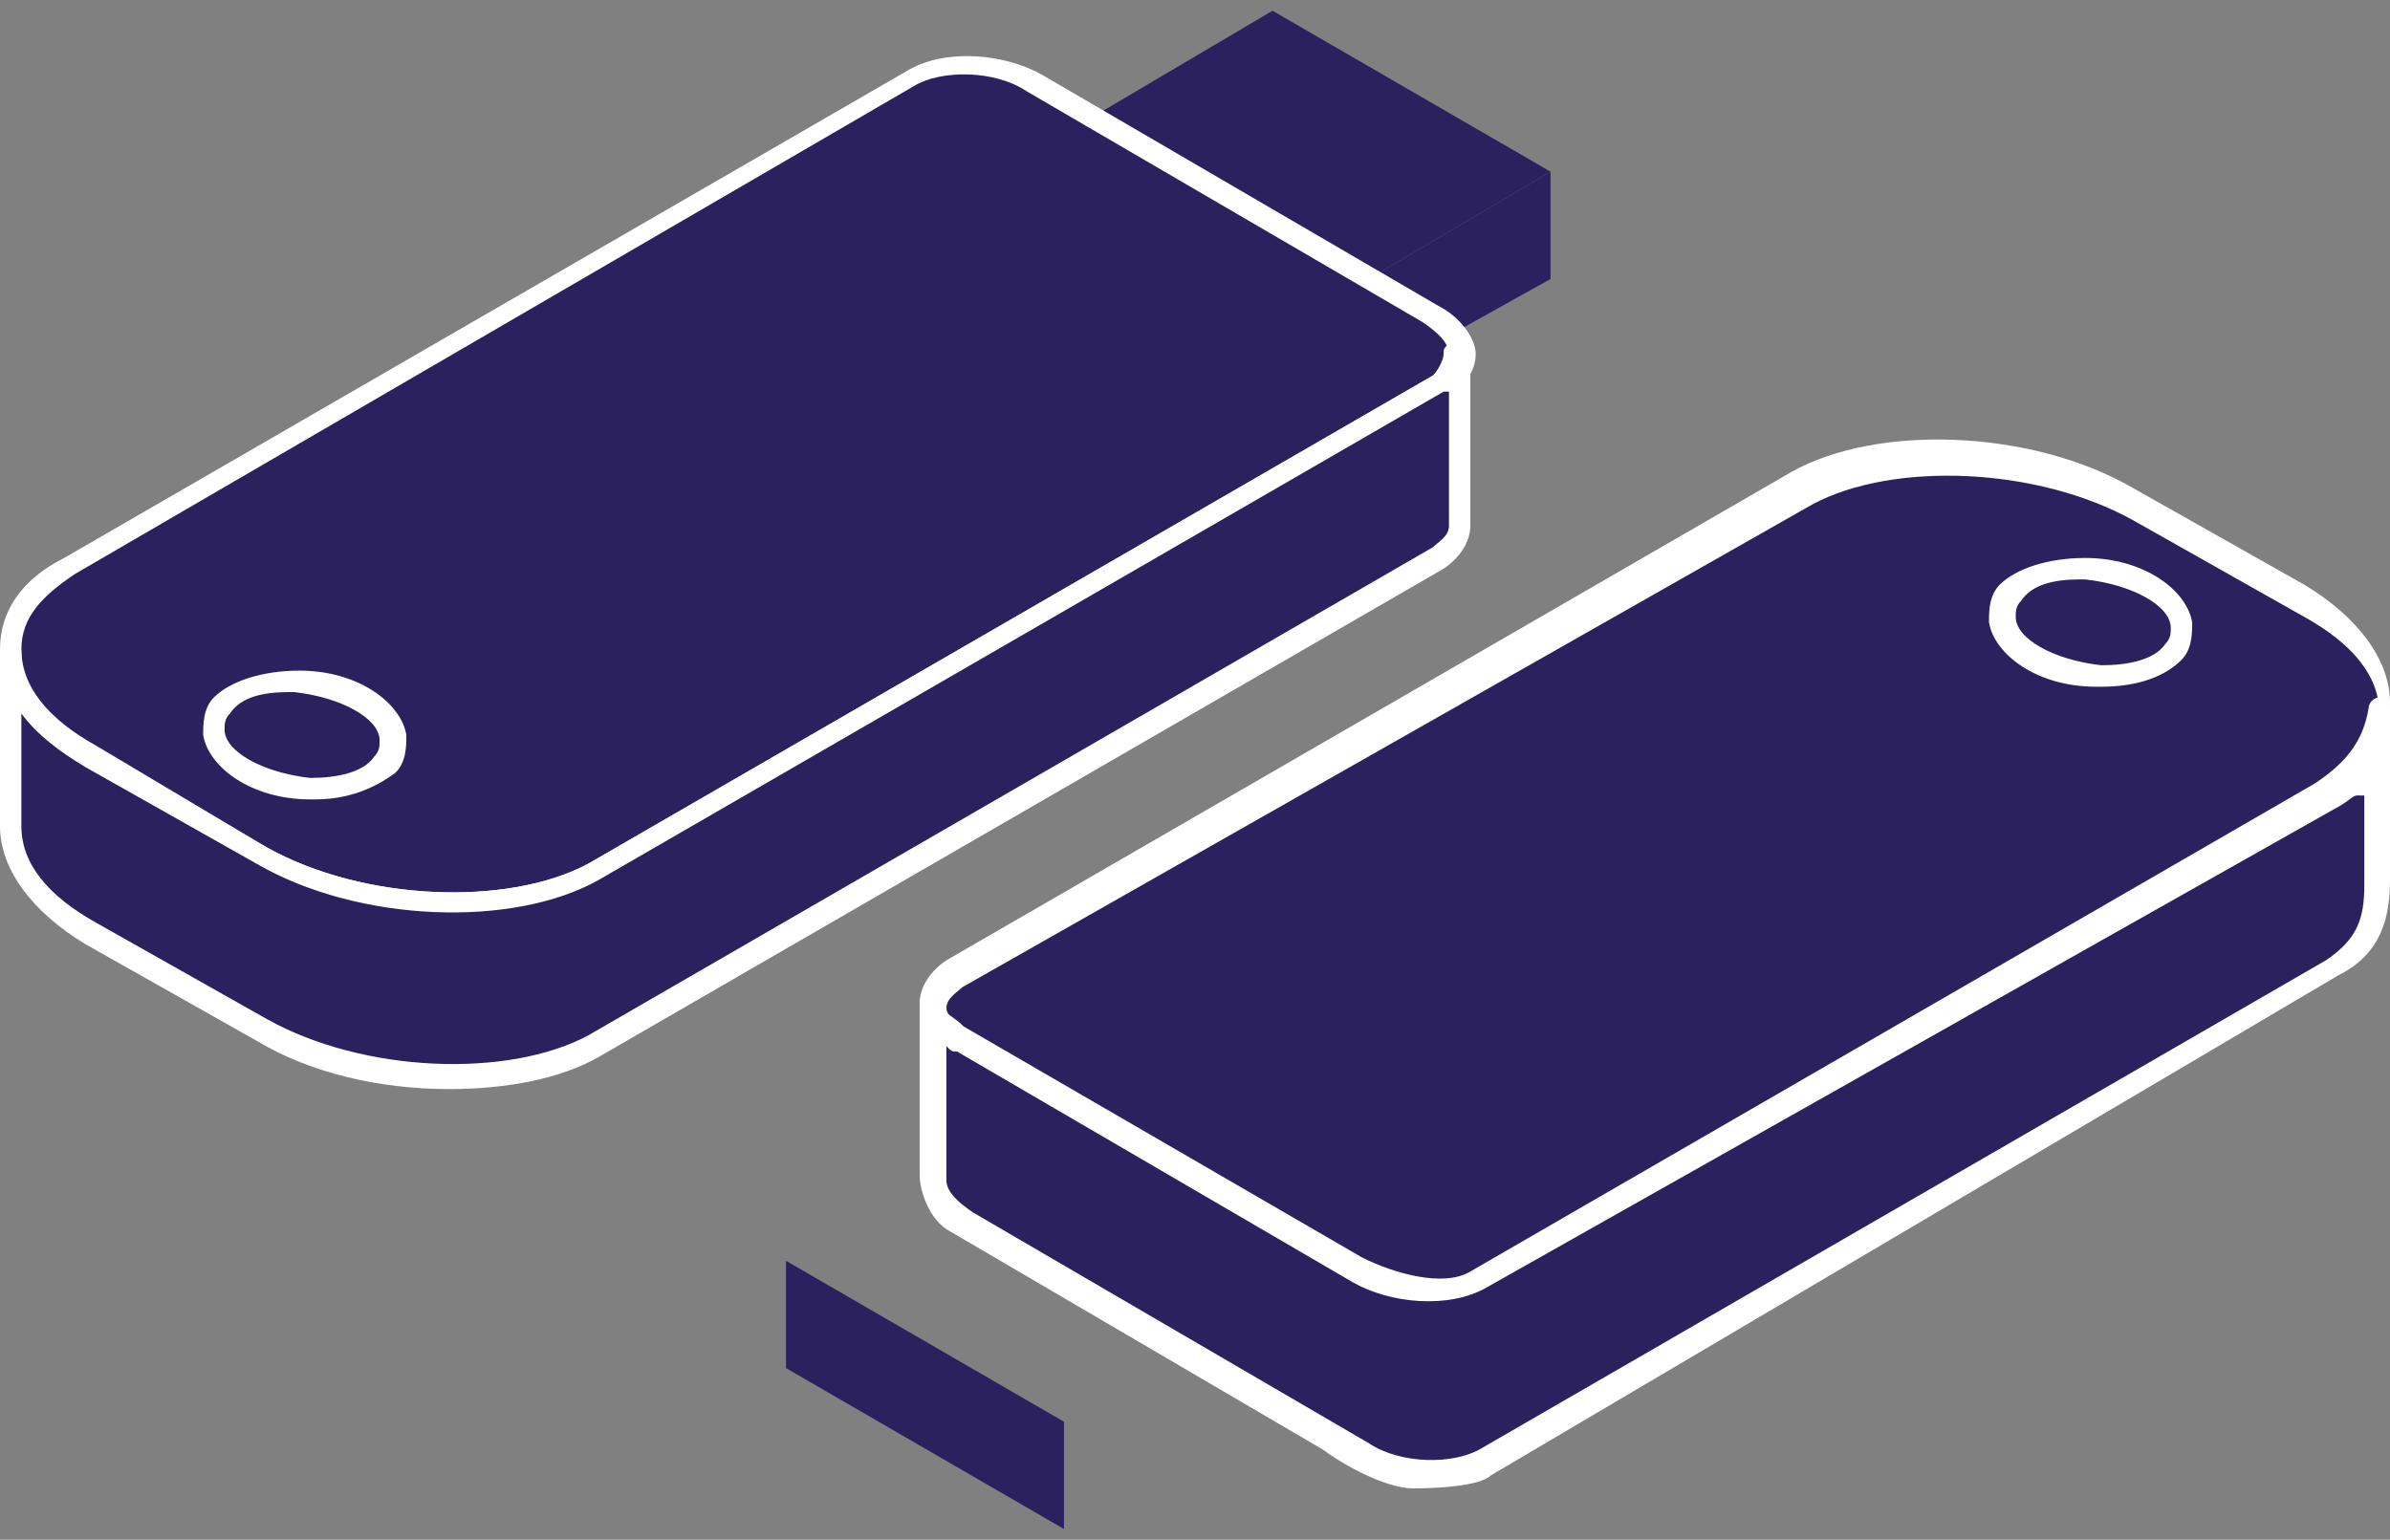
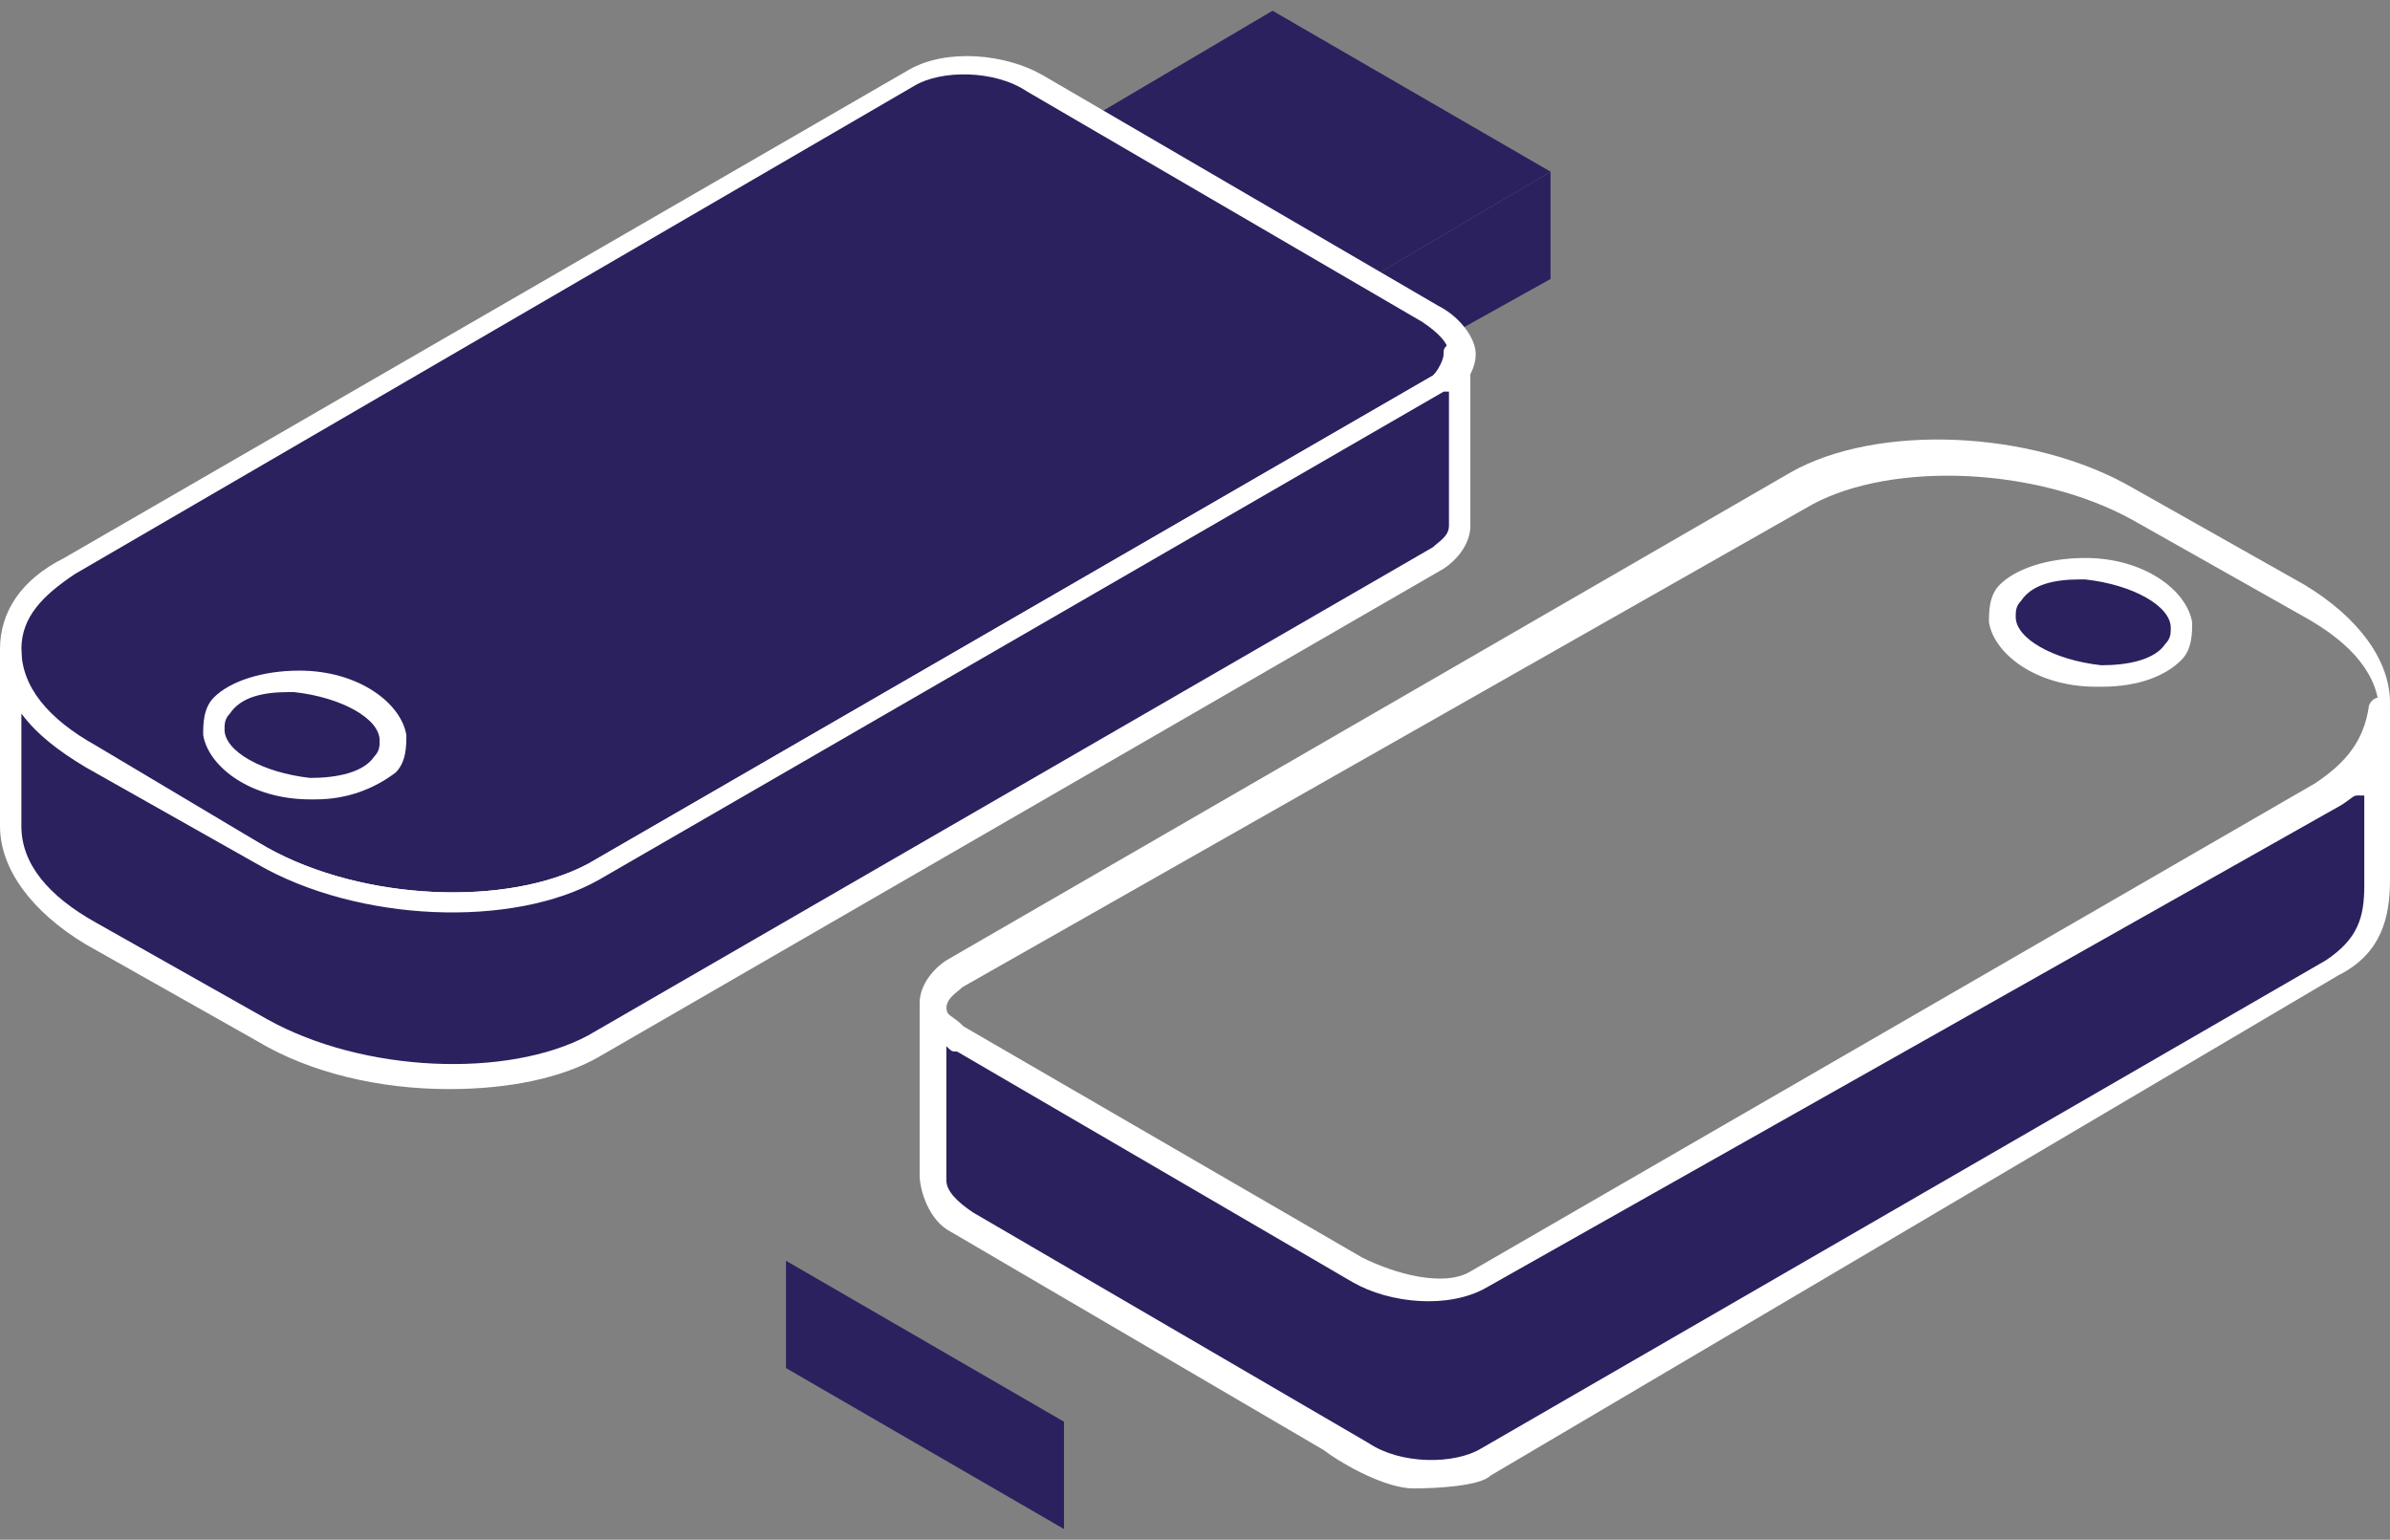
<svg xmlns="http://www.w3.org/2000/svg" width="149" height="96" viewBox="0 0 149 96" fill="none">
  <rect x="0" y="0" width="149" height="96" fill="#808080" stroke="none" />
  <g clip-path="url(#clip0)">
    <path d="M96.667 10.704L85.333 17.394L68 7.359L79.333 0.669L96.667 10.704Z" fill="#2B215F" />
    <path d="M77.667 8.363L74.667 6.691L78.334 4.684L81.334 6.356L77.667 8.363Z" fill="#2B215F" />
    <path d="M86.667 13.381L83.667 11.708L87 9.701L90 11.374L86.667 13.381Z" fill="#2B215F" />
    <path d="M90.666 20.738L96.666 17.393V10.704L85.333 17.393L89 19.735C89.666 19.735 90.333 20.404 90.666 20.738Z" fill="#2B215F" />
    <path d="M4.333 35.122C-1 38.133 -0.334 43.484 5.666 47.164L16.333 53.519C22.333 57.199 31.666 57.533 37 54.523L89.666 24.084C91.666 23.08 91.333 21.073 89 19.735L64.333 5.352C62 4.014 58.666 4.014 56.666 5.018L4.333 35.122Z" fill="#2B215F" />
    <path d="M28 56.864C23.667 56.864 19.333 55.861 16 53.854L5.333 47.833C2 45.826 0 43.15 0 40.474C0 38.133 1.333 36.126 4 34.788L56.667 4.349C59 3.011 62.667 3.345 65 4.683L89.667 19.067C91 19.736 92 21.074 92 22.077C92 23.081 91.333 24.084 90.333 24.753L37.667 55.192C35 56.196 31.667 56.864 28 56.864ZM4.667 35.791C2.667 37.129 1.333 38.467 1.333 40.474C1.333 42.816 3 44.823 6 46.495L16.667 52.851C22.667 56.196 31.667 56.53 36.667 53.854L89.333 23.415C89.667 23.081 90.333 22.746 90.333 22.077C90.333 21.408 89.667 20.739 88.667 20.07L64 5.687C62 4.349 58.667 4.349 57 5.352L4.667 35.791Z" fill="white" />
    <path d="M91 22.077C91 22.746 90.667 23.415 89.667 24.084L37 54.523C31.667 57.199 22.334 56.864 16.334 53.519L5.667 47.498C2.334 45.491 0.667 43.15 0.667 40.808C0.667 40.808 0.667 49.84 0.667 51.512C0.667 53.854 2.334 56.195 5.667 58.202L16.334 64.223C22.334 67.903 31.667 68.237 37 65.227L89.667 34.788C90.667 34.118 91 33.45 91 32.781C91 31.777 91 22.077 91 22.077Z" fill="#2B215F" />
    <path d="M28 67.902C23.667 67.902 19.333 66.899 16 64.892L5.333 58.871C2 56.864 0 54.188 0 51.512C0 49.505 0 40.808 0 40.808C0 40.474 0 40.139 0.333 40.139C0.667 40.139 0.667 40.139 1 40.139C1.333 40.139 1.333 40.474 1.333 40.808C1.333 43.15 3 45.157 6 46.829L16.667 52.85C22.667 56.195 31.667 56.529 36.667 53.853L89.333 23.414C89.667 23.08 90 22.411 90 22.076C90 21.742 90 21.742 90.333 21.407C90.333 21.407 90.667 21.073 91 21.407C91.333 21.407 91.667 21.742 91.667 22.076C91.667 22.076 91.667 32.111 91.667 32.78C91.667 33.784 91 34.787 90 35.456L37.333 65.895C35 67.233 31.667 67.902 28 67.902ZM1.333 44.488C1.333 47.164 1.333 50.174 1.333 51.512C1.333 53.853 3 55.86 6 57.533L16.667 63.554C22.667 66.899 31.667 67.233 36.667 64.557L89.333 34.118C89.667 33.784 90.333 33.449 90.333 32.78C90.333 32.111 90.333 27.428 90.333 24.418H90L37.333 54.857C32 57.867 22.333 57.533 16 53.853L5.333 47.833C3.667 46.829 2.333 45.826 1.333 44.488Z" fill="white" />
    <path d="M24.333 46.161C24.667 47.833 22.333 49.171 19 49.171C16 49.171 13 47.499 13 45.492C13 43.485 15 42.481 18.333 42.481C21.667 42.816 24.333 44.154 24.333 46.161Z" fill="#2B215F" />
    <path d="M19.667 49.84H19.334C15.667 49.84 13 47.833 12.667 45.826C12.667 45.157 12.667 44.154 13.334 43.484C14.334 42.481 16.334 41.812 18.667 41.812C22.334 41.812 25 43.819 25.334 45.826C25.334 46.495 25.334 47.498 24.667 48.167C23.334 49.171 21.667 49.84 19.667 49.84ZM18 43.15C16.334 43.15 15 43.484 14.334 44.488C14 44.822 14 45.157 14 45.492C14 46.829 16.334 48.167 19.334 48.502C21 48.502 22.667 48.167 23.334 47.164C23.667 46.829 23.667 46.495 23.667 46.16C23.667 44.822 21.334 43.484 18.334 43.15H18Z" fill="white" />
-     <path d="M59.667 60.877C57.667 61.881 58 63.888 60.333 65.226L85 79.609C87.333 80.947 90.667 80.947 92.667 79.944L145.333 49.505C150.667 46.494 150 41.142 144 37.463L133.333 31.442C127.333 27.762 118 27.428 112.667 30.438L59.667 60.877Z" fill="#2B215F" />
    <path d="M89 81.282C87.333 81.282 85.666 80.948 84.333 79.944L59.666 65.561C58.333 64.892 57.333 63.554 57.333 62.55C57.333 61.547 58 60.543 59 59.874L111.666 29.435C117 26.425 126.666 26.759 133 30.439L143.666 36.46C147 38.467 149 41.143 149 43.819C149 46.16 147.666 48.167 145 49.505L92.666 80.279C91.666 80.948 90.333 81.282 89 81.282ZM60 61.547C59.666 61.881 59 62.216 59 62.885C59 63.554 59.666 64.223 60.666 64.892L85.333 79.275C87.333 80.279 90.666 80.613 92.333 79.61L145 49.171C147 47.833 148.333 46.495 148.333 44.488C148.333 42.146 146.666 40.139 143.666 38.467L133 32.446C127 29.101 118 28.766 113 31.442L60 61.547Z" fill="white" />
    <path d="M124.665 38.468C124.332 36.795 126.665 35.457 129.999 35.457C132.999 35.457 135.999 37.13 135.999 39.136C136.332 40.809 133.999 42.147 130.665 42.147C127.665 41.812 124.999 40.474 124.665 38.468Z" fill="#2B215F" />
    <path d="M130.999 42.816H130.666C126.999 42.816 124.332 40.809 123.999 38.801C123.999 38.133 123.999 37.129 124.666 36.46C125.666 35.457 127.666 34.788 129.999 34.788C133.666 34.788 136.332 36.795 136.666 38.801C136.666 39.471 136.666 40.474 135.999 41.143C134.999 42.147 133.332 42.816 130.999 42.816ZM129.666 36.126C127.999 36.126 126.666 36.46 125.999 37.464C125.666 37.798 125.666 38.133 125.666 38.467C125.666 39.805 127.999 41.143 130.999 41.477C132.666 41.477 134.332 41.143 134.999 40.139C135.332 39.805 135.332 39.471 135.332 39.136C135.332 37.798 132.999 36.46 129.999 36.126C129.666 36.126 129.666 36.126 129.666 36.126Z" fill="white" />
    <path d="M148.333 44.154C148.333 46.161 147 47.833 144.667 49.171L92 79.61C90 80.614 86.667 80.614 84.333 79.276L60 65.227C58.667 64.558 58 63.554 58 62.886C58 62.886 58 72.92 58 73.589C58 74.593 58.667 75.262 60 75.931L84.667 90.314C87 91.652 90.333 91.652 92.333 90.649L145 60.21C147.333 58.872 148.667 56.865 148.667 55.192C148.333 53.854 148.333 44.154 148.333 44.154Z" fill="#2B215F" />
    <path d="M88.118 92.8C86.451 92.8 83.844 91.403 82.51 90.4L59.279 76.8C57.946 76.131 57.333 74.258 57.333 73.254C57.333 72.585 57.333 62.551 57.333 62.551C57.333 62.216 57.666 61.882 57.666 61.882C58 61.882 58 61.882 58.333 61.882C58.666 61.882 59 62.408 59 62.743C59 63.412 59.279 63.2 60.08 64L84.914 78.4C86.914 79.403 90 80.279 91.666 79.275L144.333 48.836C146.333 47.498 147.333 46.16 147.666 44.153C147.666 43.819 148 43.484 148.333 43.484C148.666 43.484 149 43.819 149 44.153C149 44.153 149 53.854 149 54.857C149 57.199 148.462 59.462 145.795 60.8L92.924 92C92.258 92.669 89.451 92.8 88.118 92.8ZM59 65.227C59 68.237 59 72.92 59 73.589C59 74.258 59.666 74.927 60.666 75.596L85.333 89.979C87.333 91.317 90.666 91.317 92.333 90.314L145 59.875C147 58.537 147.397 57.207 147.397 55.2C147.397 54.531 147.397 52.276 147.397 49.6C146.596 49.6 147 49.505 146 50.174L92.666 80.279C90.333 81.617 86.666 81.282 84.333 79.944L59.666 65.561C59.333 65.561 59.333 65.561 59 65.227Z" fill="white" />
    <path d="M66.333 88.641L49 78.606V85.296L66.333 95.331V88.641Z" fill="#2B215F" />
  </g>
  <defs>
    <clipPath id="clip0">
      <rect width="149" height="96" fill="white" />
    </clipPath>
  </defs>
</svg>